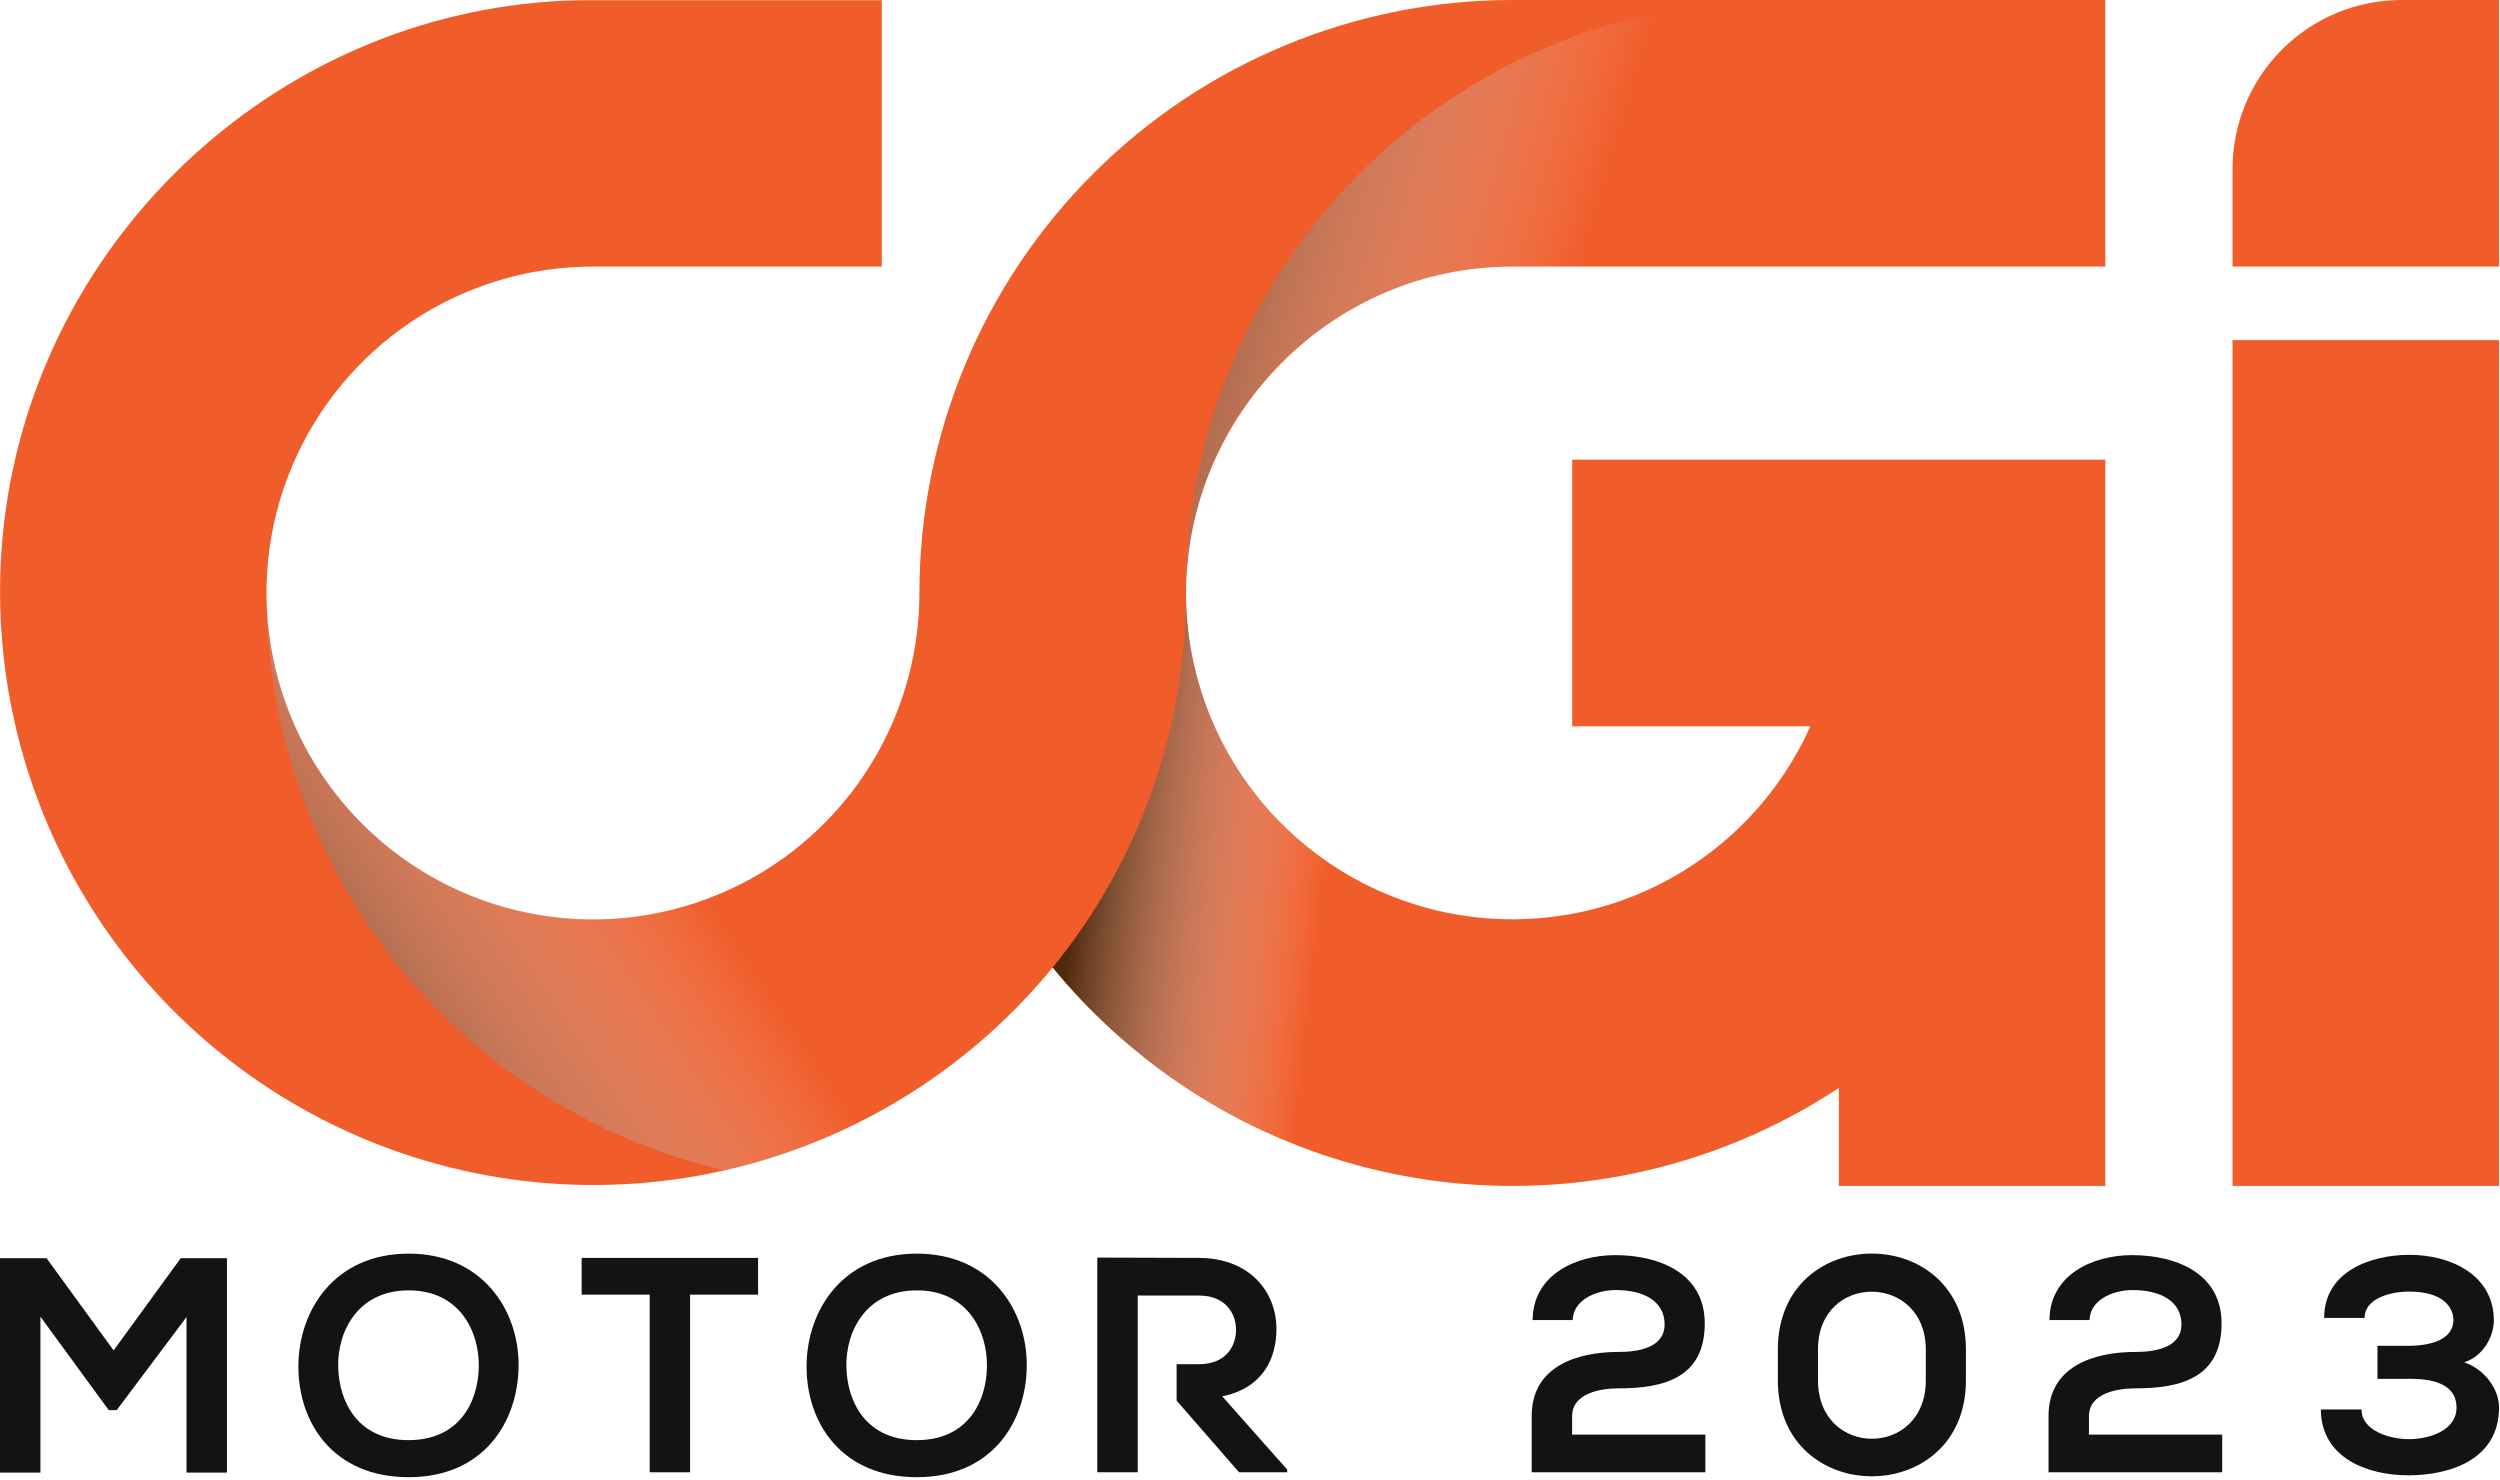
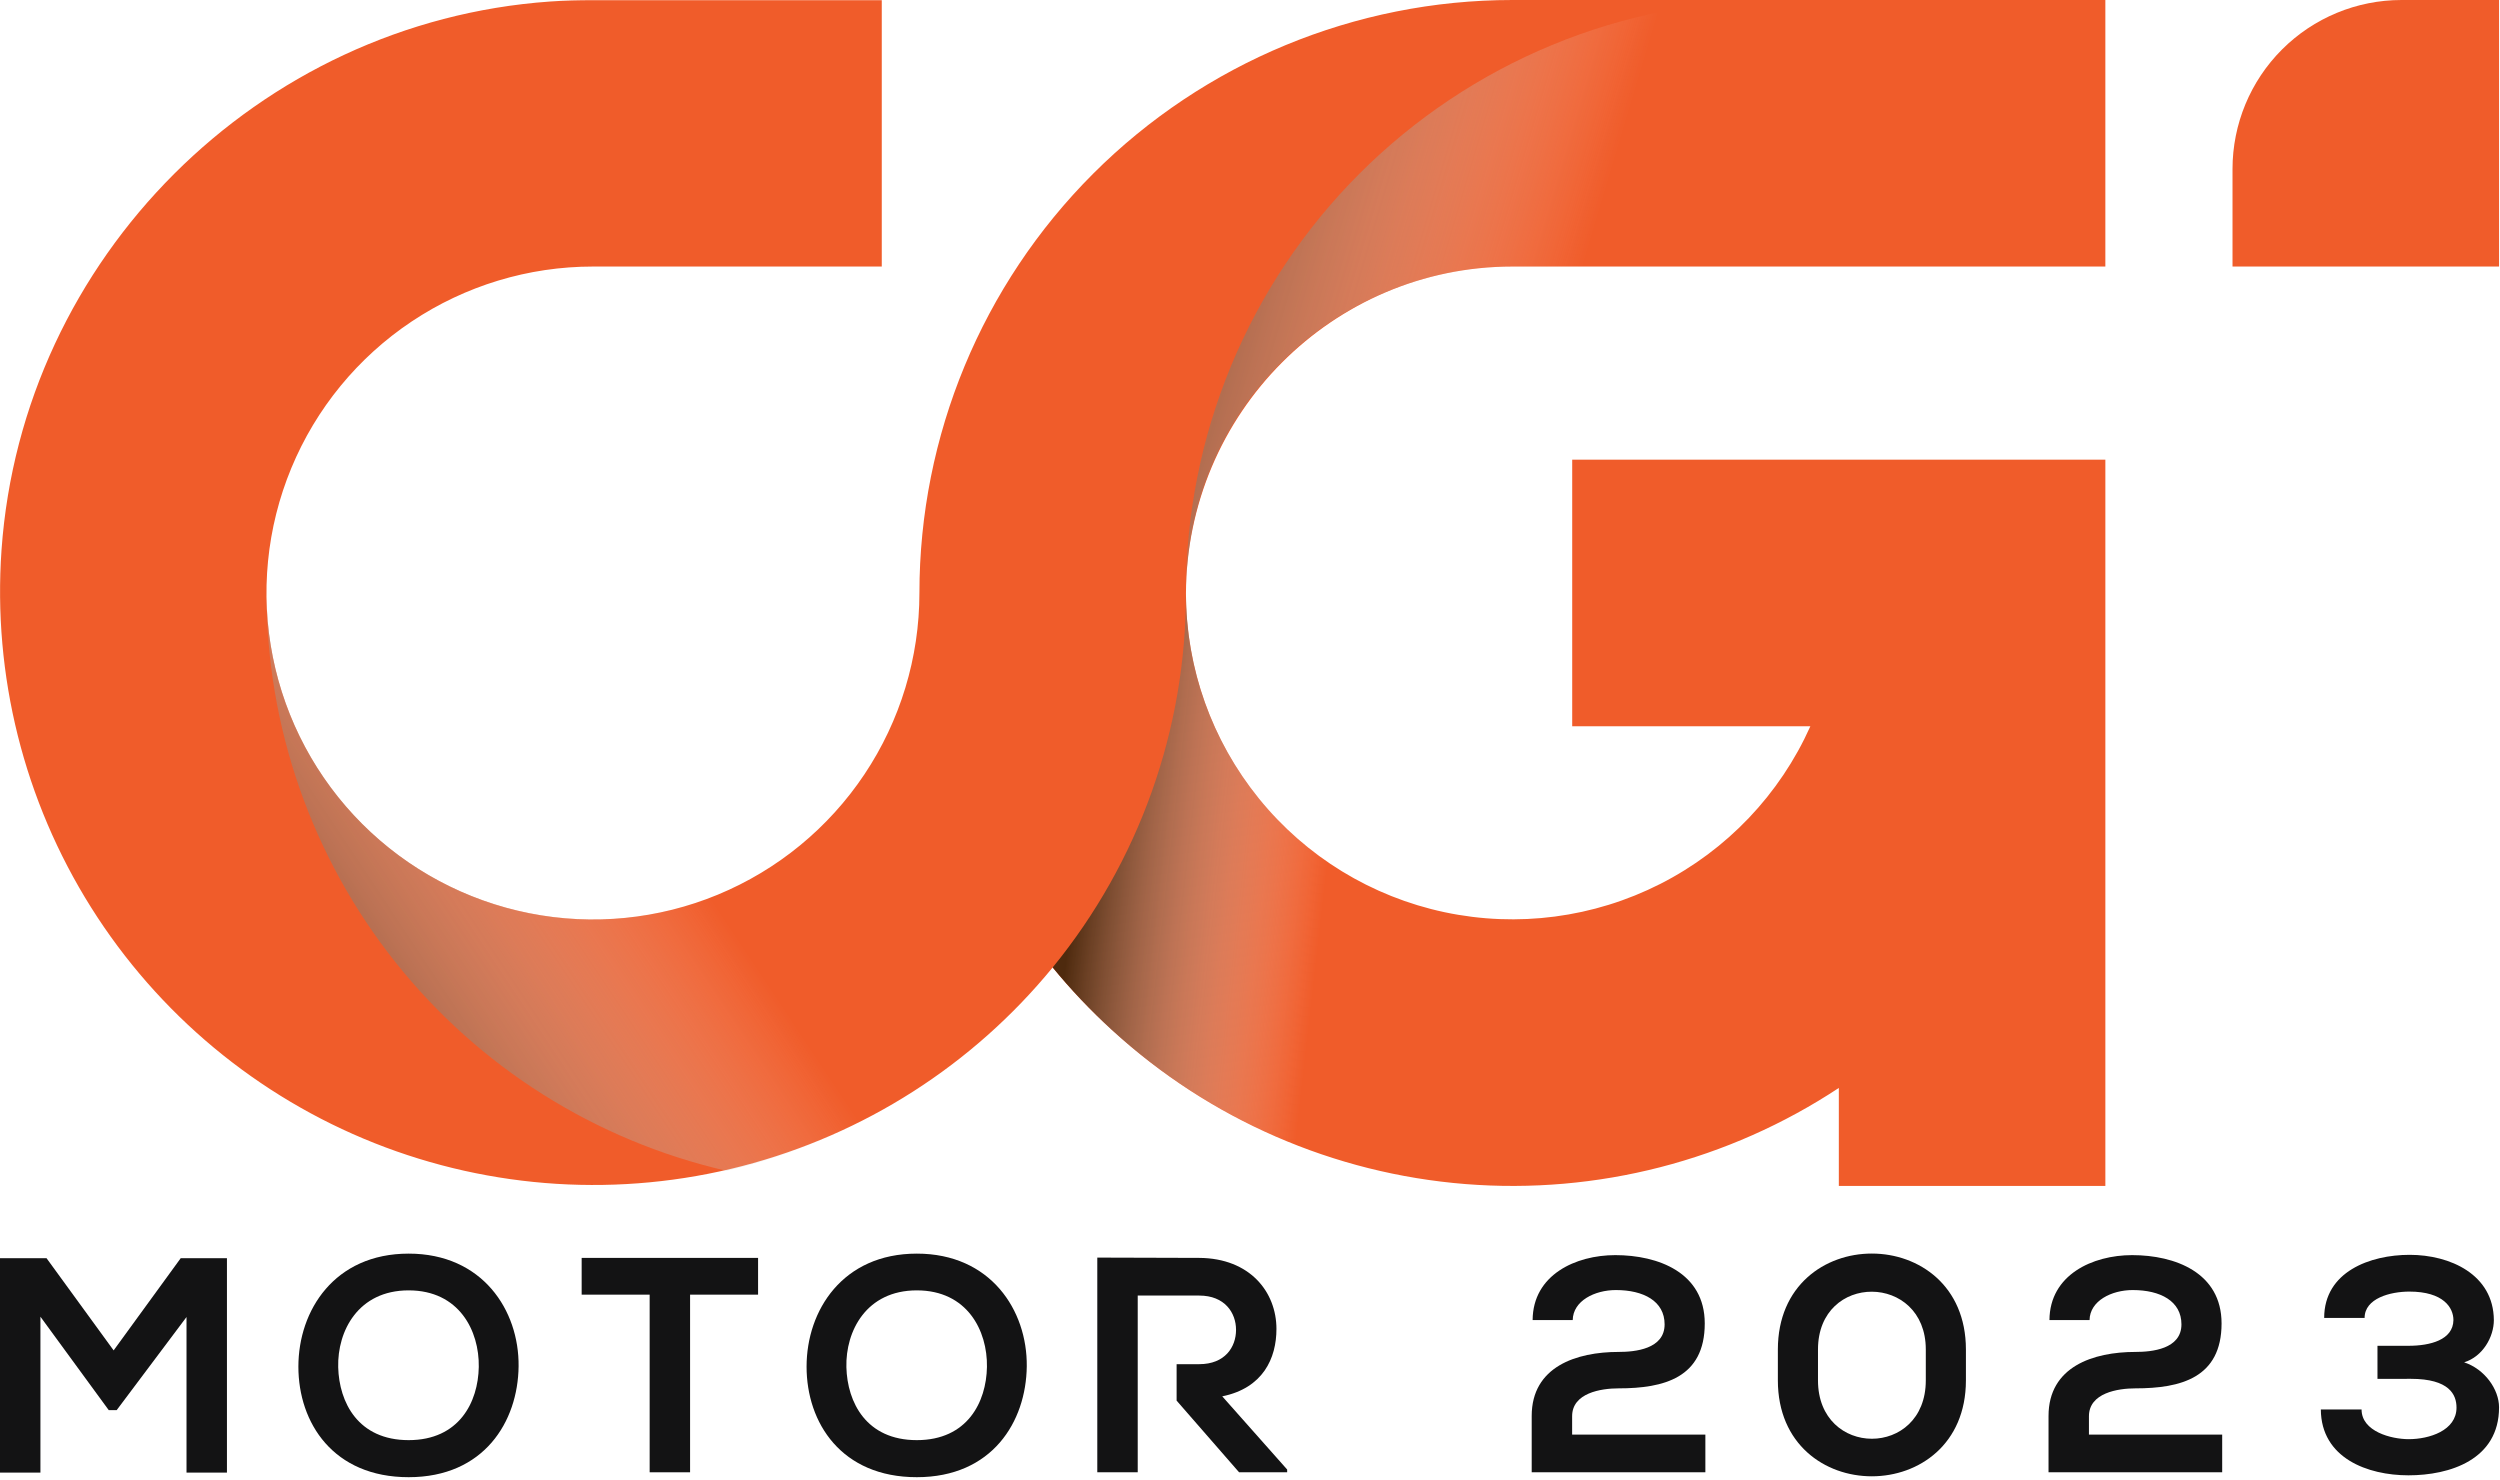
<svg xmlns="http://www.w3.org/2000/svg" width="640" height="379" viewBox="0 0 640 379" fill="none">
  <g clip-path="url(#clip0_2060_1022)">
    <path d="M614.785 0.001C603.312 0.001 592.308 4.559 584.196 12.672C576.083 20.785 571.525 31.788 571.524 43.261V68.235H639.756V0.001H614.785Z" fill="#F05C2A" />
-     <path d="M639.756 87.078H571.524V303.603H639.756V87.078Z" fill="#F05C2A" />
    <path d="M387.171 68.235H538.971V0H387.171C346.914 0.009 308.308 16.005 279.842 44.471C251.376 72.937 235.38 111.543 235.371 151.8C235.373 168.331 230.474 184.491 221.291 198.237C212.109 211.983 199.056 222.697 183.784 229.024C168.512 235.352 151.707 237.008 135.494 233.784C119.28 230.56 104.387 222.6 92.698 210.912C81.008 199.223 73.048 184.33 69.823 168.117C66.598 151.904 68.253 135.099 74.58 119.826C80.906 104.554 91.62 91.501 105.365 82.318C119.11 73.135 135.27 68.234 151.801 68.235H225.733V0.048H151.801C148.166 0.048 144.512 0.128 140.821 0.388C66.1 5.657 5.681 66.03 0.392 140.75C-1.878 172.918 6.147 204.974 23.306 232.278C40.465 259.581 65.868 280.716 95.837 292.623C125.806 304.53 158.787 306.592 190.006 298.509C221.224 290.426 249.061 272.619 269.486 247.664C274.15 253.356 279.219 258.703 284.653 263.664C309.57 286.541 341.422 300.429 375.141 303.12C408.86 305.81 442.511 297.148 470.74 278.511V303.6H538.973V117.68H402.484V185.924H463.453C455.642 203.372 442.085 217.616 425.044 226.278C408.002 234.94 388.506 237.498 369.806 233.525C351.107 229.551 334.335 219.287 322.288 204.444C310.24 189.601 303.646 171.076 303.605 151.959C303.754 105.902 341.099 68.235 387.171 68.235Z" fill="#F05C2A" />
    <g style="mix-blend-mode:multiply">
      <path d="M318.825 199.863C308.9 185.804 303.581 169.012 303.602 151.802C303.65 186.738 291.595 220.613 269.486 247.664C288.188 270.48 313.074 287.416 341.161 296.441V221.518C332.434 215.752 324.859 208.408 318.825 199.863Z" fill="url(#paint0_linear_2060_1022)" />
    </g>
    <path style="mix-blend-mode:multiply" d="M151.801 235.371C129.637 235.371 108.381 226.566 92.709 210.894C77.037 195.222 68.233 173.966 68.233 151.802C68.219 186.133 79.85 219.454 101.224 246.32C122.599 273.186 152.453 292.009 185.909 299.712C211.325 293.841 234.795 281.507 254.045 263.904L205.723 215.583C190.671 228.376 171.555 235.391 151.801 235.371Z" fill="url(#paint1_linear_2060_1022)" />
    <path style="mix-blend-mode:multiply" d="M455.404 0.001C435.466 -0.01 415.722 3.908 397.299 11.533C378.877 19.158 362.138 30.339 348.04 44.437C333.942 58.535 322.761 75.274 315.136 93.696C307.511 112.119 303.593 131.863 303.604 151.801C303.605 129.638 312.409 108.383 328.081 92.711C343.753 77.04 365.008 68.236 387.171 68.235H487.171V0.001H455.404Z" fill="url(#paint2_linear_2060_1022)" />
    <path d="M47.748 337.155L29.872 360.99H27.833L10.349 337.076V376.984H-0.001V322.101H11.915L29.09 345.701L46.26 322.101H58.098V376.984H47.748V337.155Z" fill="#131314" />
    <path d="M132.761 349.778C132.604 363.967 123.899 378.16 104.613 378.16C85.327 378.16 76.386 364.282 76.386 349.86C76.386 335.438 85.641 320.928 104.613 320.928C123.506 320.925 132.918 335.429 132.761 349.778ZM86.579 350.011C86.814 359.028 91.679 368.674 104.613 368.674C117.547 368.674 122.413 358.95 122.568 349.935C122.725 340.682 117.55 330.335 104.613 330.335C91.676 330.335 86.343 340.761 86.579 350.011Z" fill="#131314" />
    <path d="M166.311 331.43H148.905V322.022H194.067V331.43H176.661V376.905H166.311V331.43Z" fill="#131314" />
    <path d="M262.853 349.778C262.696 363.967 253.996 378.16 234.705 378.16C215.414 378.16 206.483 364.282 206.483 349.86C206.483 335.438 215.733 320.928 234.705 320.928C253.603 320.925 263.01 335.429 262.853 349.778ZM216.676 350.011C216.911 359.028 221.776 368.674 234.705 368.674C247.634 368.674 252.505 358.95 252.66 349.935C252.817 340.682 247.642 330.335 234.705 330.335C221.768 330.335 216.44 340.761 216.676 350.011Z" fill="#131314" />
    <path d="M392.351 337.935C392.424 326.335 403.403 321.312 413.517 321.312C424.496 321.312 436.417 325.783 436.417 338.796C436.417 352.753 425.91 355.419 414.386 355.419C409.84 355.419 402.465 356.595 402.465 362.553V367.259H436.574V376.902H392.115V362.48C392.115 349.857 403.56 346.093 414.381 346.093C418.535 346.093 426.14 345.386 426.14 339.035C426.14 333.077 420.73 330.254 413.674 330.254C408.263 330.254 402.695 332.998 402.617 337.938L392.351 337.935Z" fill="#131314" />
    <path d="M455.133 345.465C455.133 312.691 503.275 312.765 503.275 345.465V353.384C503.275 386.079 455.133 386.158 455.133 353.384V345.465ZM465.405 353.384C465.405 373.299 493.005 373.299 493.005 353.384V345.465C493.005 325.865 465.405 325.629 465.405 345.465V353.384Z" fill="#131314" />
    <path d="M524.66 337.935C524.733 326.335 535.712 321.312 545.827 321.312C556.805 321.312 568.721 325.783 568.721 338.796C568.721 352.753 558.214 355.419 546.691 355.419C542.144 355.419 534.769 356.595 534.769 362.553V367.259H568.879V376.902H524.424V362.48C524.424 349.857 535.869 346.093 546.691 346.093C550.844 346.093 558.45 345.386 558.45 339.035C558.45 333.077 553.039 330.254 545.984 330.254C540.573 330.254 535.005 332.998 534.926 337.938L524.66 337.935Z" fill="#131314" />
    <path d="M608.633 352.991V344.524H616.553C622.116 344.524 627.998 343.034 628.077 337.938C628.077 334.803 625.568 330.647 616.789 330.647C611.928 330.647 605.339 332.372 605.339 337.39H594.989C594.989 325.55 606.753 321.237 616.867 321.237C627.212 321.237 638.348 326.255 638.427 337.937C638.427 342.25 635.603 347.268 630.821 348.756C636.075 350.481 639.757 355.656 639.757 360.282C639.757 373.691 627.134 377.682 616.557 377.682C606.128 377.682 594.212 373.293 594.134 360.827H604.562C604.562 366.47 612.162 368.427 616.636 368.427C621.889 368.427 628.866 366.227 628.866 360.35C628.866 357.058 627.066 352.98 617.18 352.98L608.633 352.991Z" fill="#131314" />
    <path d="M312.895 357.462C323.324 355.343 326.77 347.738 326.77 340.211C326.77 330.725 319.951 322.101 307.013 322.022C298.313 322.022 289.613 321.944 280.907 321.944V376.905H291.258V331.665H307.013C313.524 331.665 316.426 336.057 316.426 340.447C316.426 344.837 313.602 349.228 307.013 349.228H301.213V358.559L317.204 376.905H329.513V376.2L312.895 357.462Z" fill="#131314" />
  </g>
  <defs>
    <linearGradient id="paint0_linear_2060_1022" x1="339.082" y1="232.511" x2="275.171" y2="225.239" gradientUnits="userSpaceOnUse">
      <stop offset="0.009" stop-color="white" stop-opacity="0" />
      <stop offset="1" stop-color="#4E2A0E" />
    </linearGradient>
    <linearGradient id="paint1_linear_2060_1022" x1="169.501" y1="209.043" x2="64.424" y2="278.878" gradientUnits="userSpaceOnUse">
      <stop offset="0.009" stop-color="white" stop-opacity="0" />
      <stop offset="1" stop-color="#4E2A0E" />
    </linearGradient>
    <linearGradient id="paint2_linear_2060_1022" x1="403.648" y1="77.571" x2="282.396" y2="41.455" gradientUnits="userSpaceOnUse">
      <stop offset="0.009" stop-color="white" stop-opacity="0" />
      <stop offset="1" stop-color="#4E2A0E" />
    </linearGradient>
    <clipPath id="clip0_2060_1022">
      <rect width="639.756" height="378.16" fill="white" />
    </clipPath>
  </defs>
</svg>